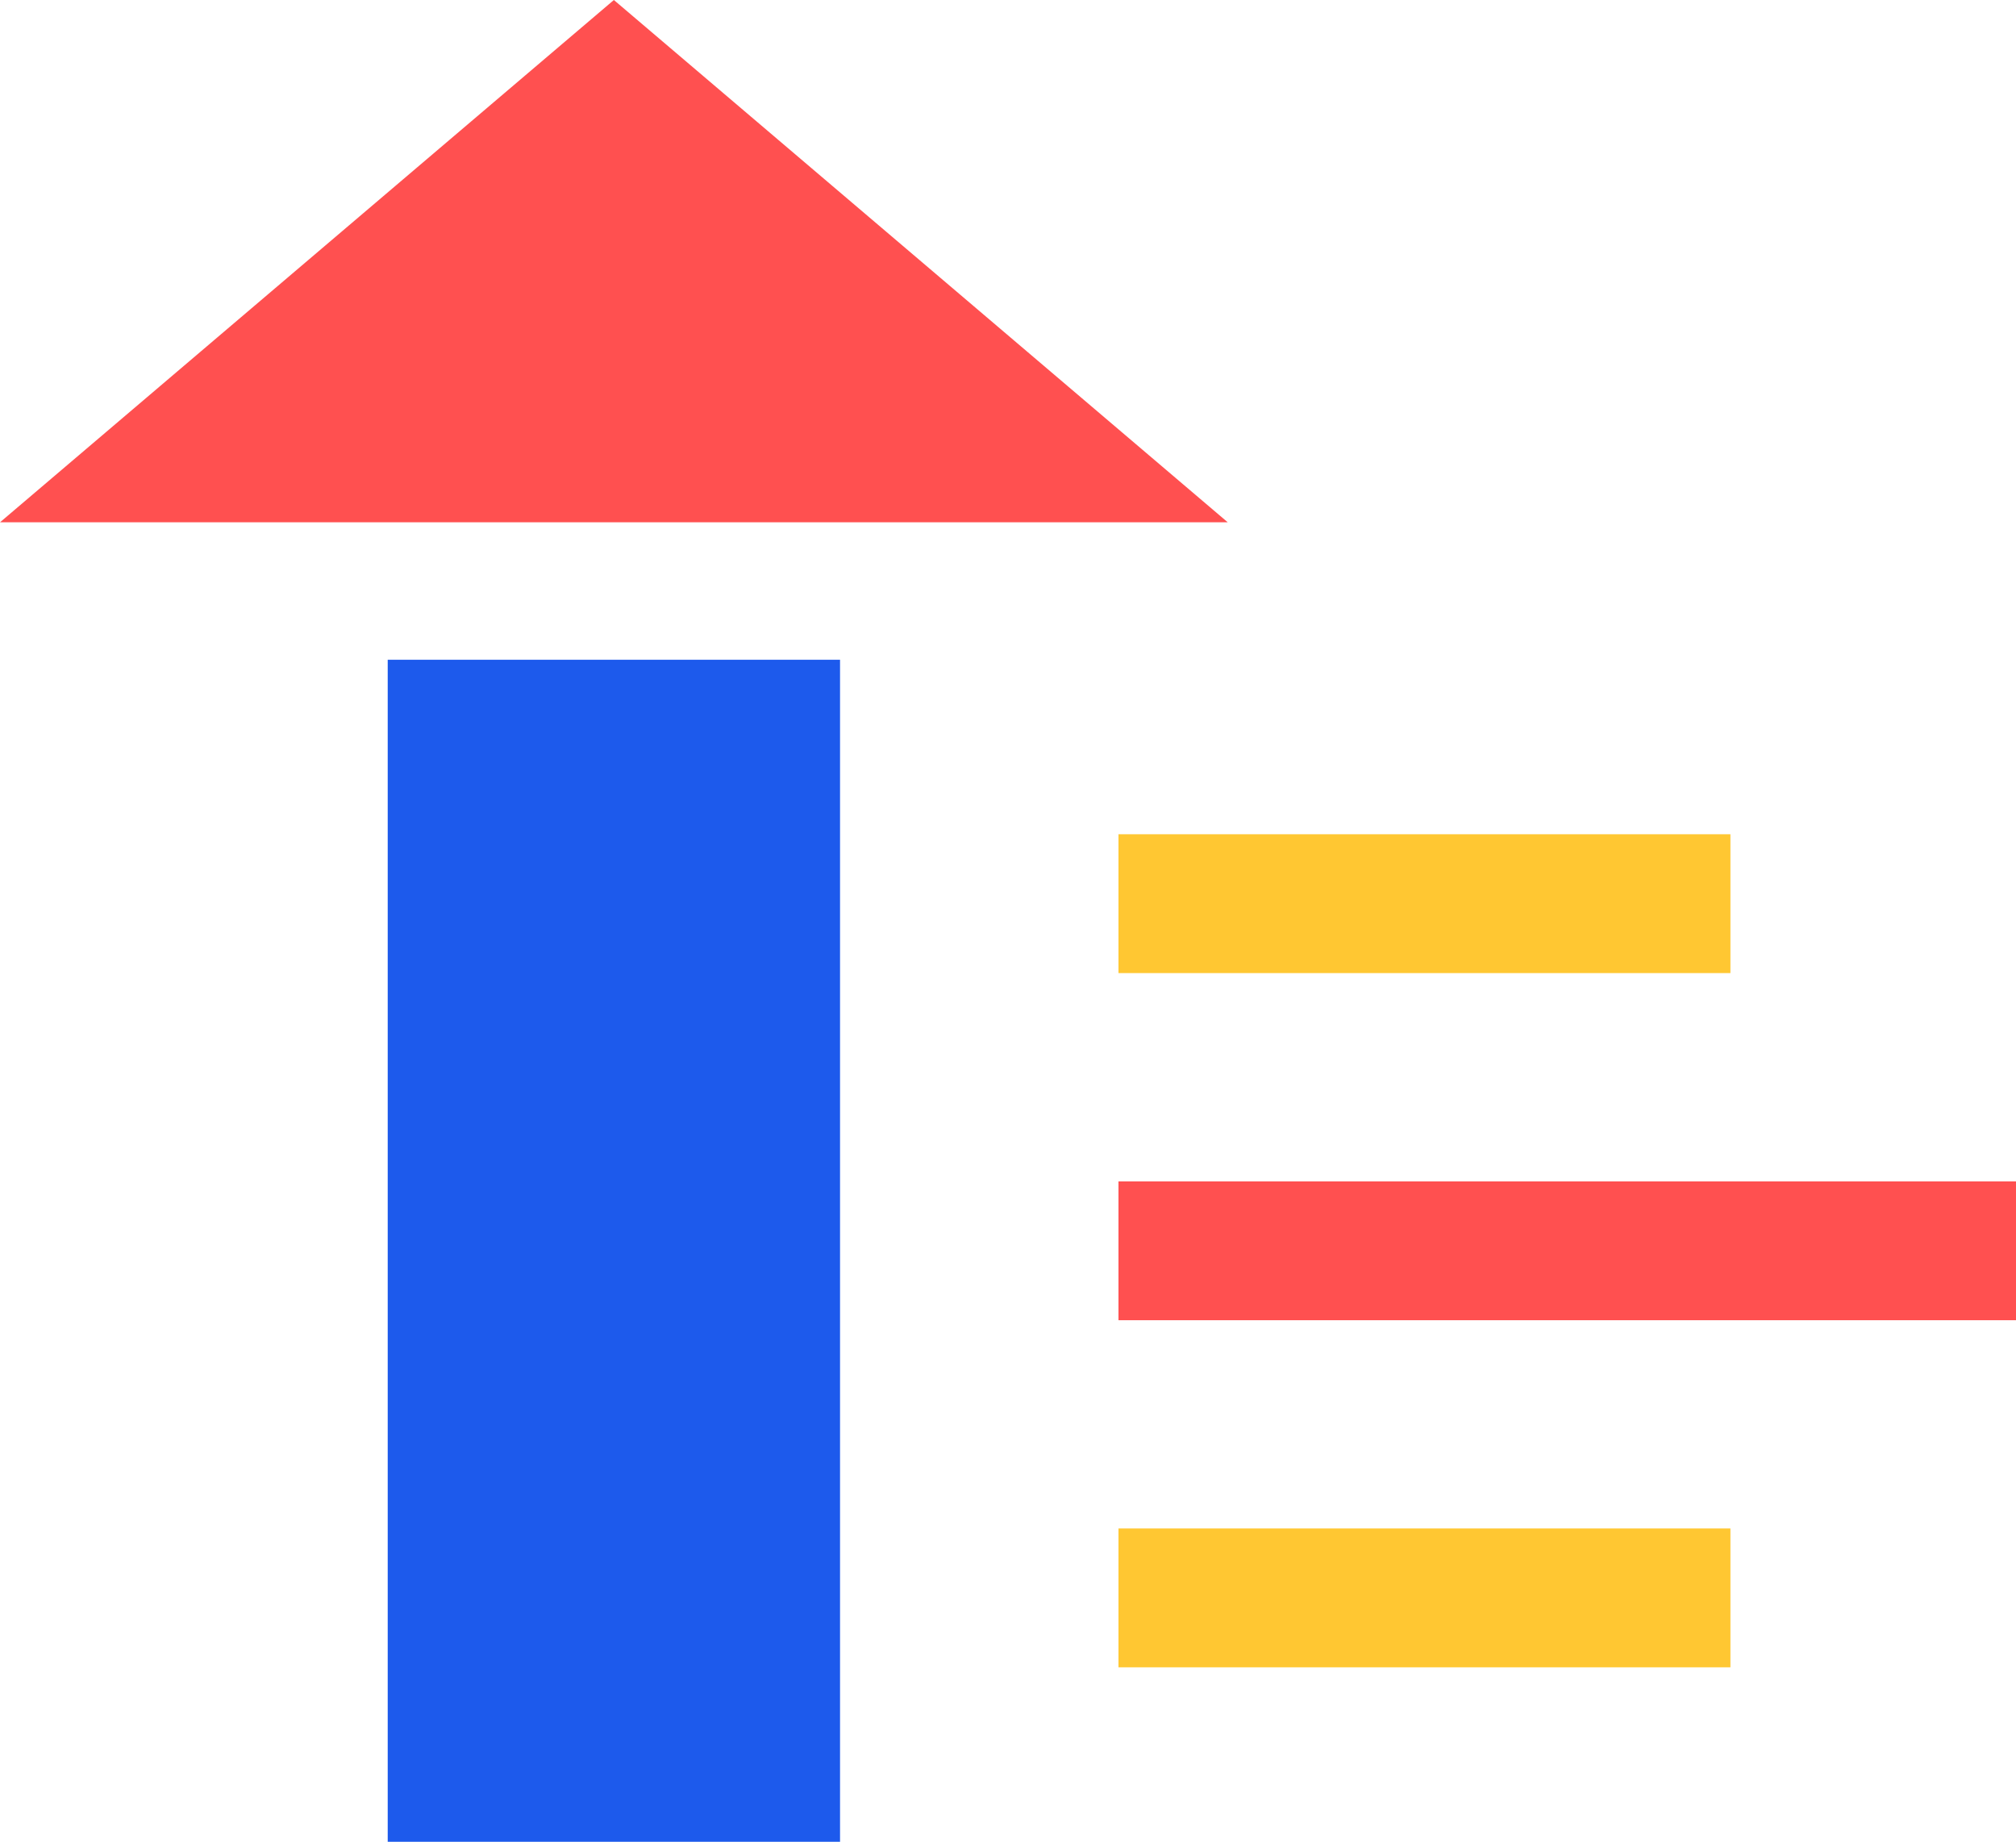
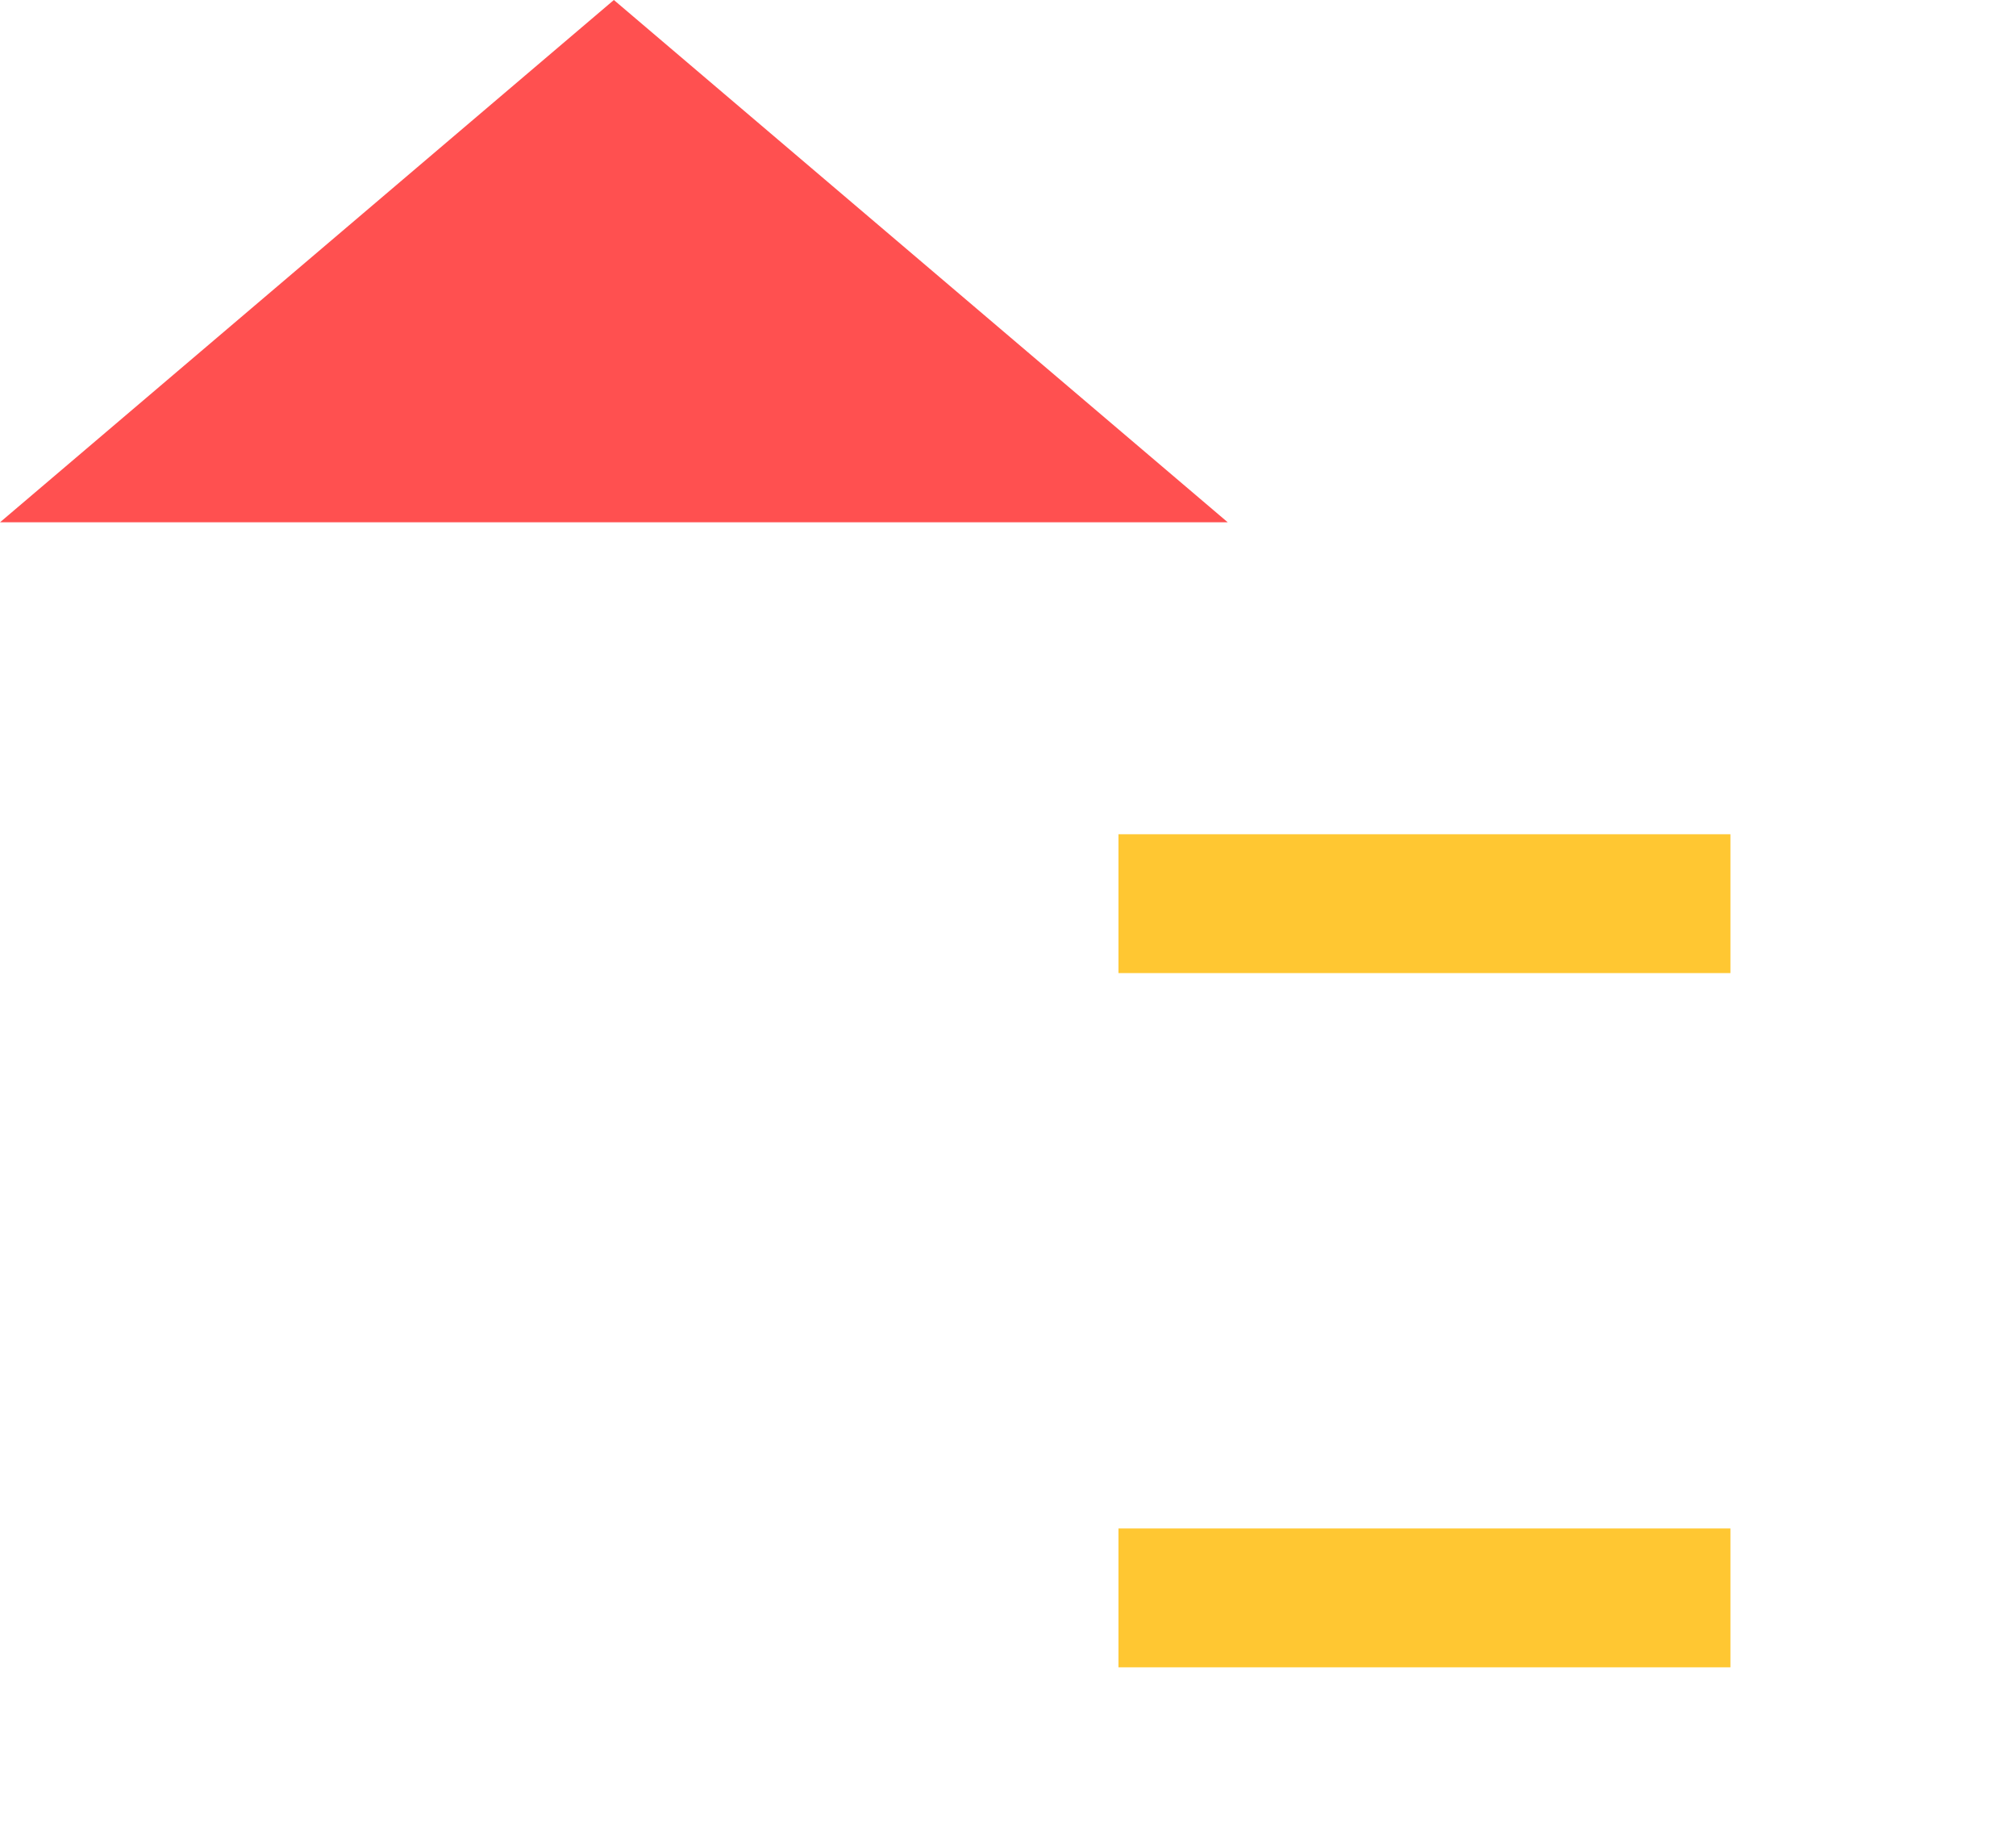
<svg xmlns="http://www.w3.org/2000/svg" width="62.397" height="57" viewBox="0 0 62.397 57">
  <g id="Group_1317" data-name="Group 1317" transform="translate(-1243 -1481)">
-     <rect id="Rectangle_404" data-name="Rectangle 404" width="14" height="36.582" transform="translate(1255 1501.418)" fill="#1d5aec" />
    <path id="Polygon_2" data-name="Polygon 2" d="M19,0,38,16.164H0Z" transform="translate(1243 1481)" fill="#ff5050" />
    <rect id="Rectangle_405" data-name="Rectangle 405" width="18.94" height="4.297" transform="translate(1277.618 1506.818)" fill="#ffc732" />
    <rect id="Rectangle_406" data-name="Rectangle 406" width="18.94" height="4.297" transform="translate(1277.618 1528.303)" fill="#ffc732" />
-     <rect id="Rectangle_407" data-name="Rectangle 407" width="27.779" height="4.297" transform="translate(1277.618 1517.561)" fill="#ff5050" />
  </g>
</svg>